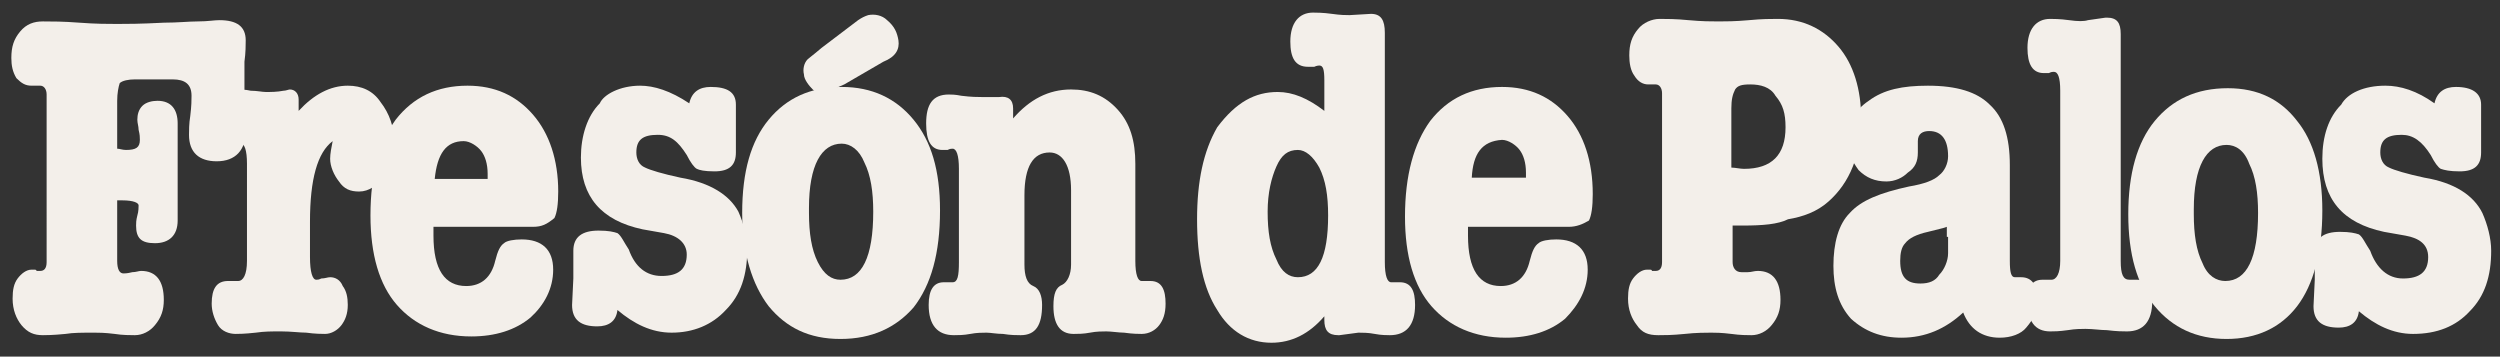
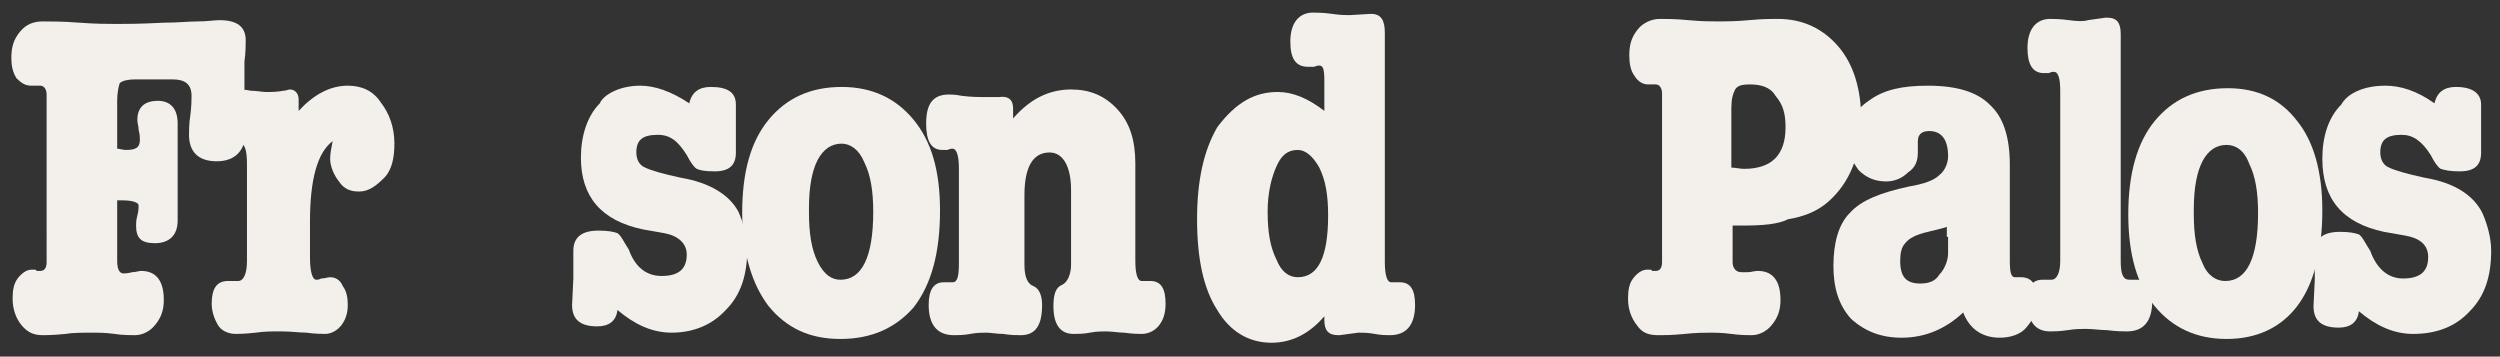
<svg xmlns="http://www.w3.org/2000/svg" id="Capa_1" x="0px" y="0px" viewBox="0 0 198.4 28.3" style="enable-background:new 0 0 198.4 28.3;" xml:space="preserve">
  <rect x="0" y="0" width="198.4" height="28.3" fill="#333333" stroke="none" />
  <style type="text/css"> .st0{fill-rule:evenodd;clip-rule:evenodd;fill:#F3EFEA;} </style>
  <g>
    <g>
      <path class="st0" d="M66.7,26.9c-2.5,0-4.3-0.9-5.7-2.6c-1.3-1.7-2.1-4.2-2.1-7.4c0-3.3,0.7-5.7,2.1-7.4c1.4-1.7,3.3-2.6,5.8-2.6 c2.4,0,4.3,0.9,5.7,2.6s2.1,4,2.1,7.2c0,3.4-0.7,5.9-2.1,7.7C71.1,26,69.2,26.9,66.7,26.9 M66.8,11.4c-1.6,0-2.6,1.7-2.6,5.1 c0,0,0,0.1,0,0.2v0.2c0,1.6,0.2,2.9,0.7,3.9s1.1,1.4,1.8,1.4c1.7,0,2.6-1.8,2.6-5.4c0-1.6-0.2-2.9-0.7-3.9 C68.2,11.9,67.5,11.4,66.8,11.4" />
    </g>
    <g>
      <path class="st0" d="M9.7,15.9H9.5c-0.1,0-0.2,0-0.2,0v4.8c0,0.7,0.2,1,0.5,1c0.1,0,0.3,0,0.7-0.1c0.3,0,0.5-0.1,0.7-0.1 c1.2,0,1.8,0.8,1.8,2.3c0,0.8-0.2,1.4-0.7,2c-0.4,0.5-1,0.8-1.6,0.8c-0.3,0-1,0-1.6-0.1c-0.8-0.1-1.3-0.1-1.6-0.1 c-1,0-1.7,0-2.3,0.1c-1,0.1-1.6,0.1-1.8,0.1c-0.7,0-1.2-0.2-1.7-0.8c-0.4-0.5-0.7-1.2-0.7-2.1c0-0.7,0.1-1.2,0.4-1.6 c0.3-0.4,0.7-0.7,1.1-0.7h0.2c0.1,0,0.2,0,0.2,0.1h0.3c0.3,0,0.5-0.2,0.5-0.7V7.5c0-0.4-0.2-0.7-0.5-0.7c-0.1,0-0.2,0-0.4,0 c-0.1,0-0.2,0-0.3,0C2,6.8,1.7,6.6,1.3,6.2C1,5.7,0.9,5.2,0.9,4.6c0-0.9,0.2-1.5,0.7-2.1s1.1-0.8,1.8-0.8c0.7,0,1.6,0,2.9,0.1 s2.3,0.1,3,0.1c0.7,0,1.8,0,3.7-0.1c1.1,0,2-0.1,2.7-0.1c0.8,0,1.3-0.1,1.7-0.1c1.4,0,2.1,0.5,2.1,1.6c0,0.3,0,1-0.1,1.7 c0,0.2,0,1,0,2.3v1.5c0,0.8,0.1,1.3,0.1,1.7c0,1.5-0.8,2.4-2.3,2.4c-1.4,0-2.2-0.7-2.2-2.1c0-0.3,0-0.9,0.1-1.5 c0.1-0.8,0.1-1.3,0.1-1.6c0-0.9-0.5-1.3-1.5-1.3h-3c-0.5,0-1,0.1-1.2,0.3C9.4,6.9,9.3,7.4,9.3,8v3.8c0.2,0,0.4,0.1,0.7,0.1 c0.8,0,1.1-0.2,1.1-0.8c0-0.2,0-0.4-0.1-0.8c0-0.3-0.1-0.5-0.1-0.8c0-0.4,0.1-0.8,0.4-1.1c0.3-0.3,0.8-0.4,1.2-0.4 c1.1,0,1.6,0.7,1.6,1.8v7.7c0,1.2-0.7,1.8-1.8,1.8c-1.1,0-1.5-0.4-1.5-1.4c0-0.2,0-0.4,0.1-0.8c0.1-0.3,0.1-0.7,0.1-0.8 C11,16.1,10.6,15.9,9.7,15.9" />
    </g>
    <g>
      <path class="st0" d="M23.7,7.9v0.9c1.2-1.3,2.5-2,3.9-2c1.1,0,2,0.4,2.6,1.3c0.7,0.9,1.1,2,1.1,3.3c0,1.1-0.2,2.1-0.8,2.7 s-1.2,1.1-2,1.1c-0.7,0-1.2-0.2-1.6-0.8c-0.4-0.5-0.7-1.2-0.7-1.8c0-0.4,0.1-0.9,0.2-1.4c-1.2,0.9-1.8,3-1.8,6.4v2.8 c0,1.2,0.2,1.8,0.5,1.8c0.1,0,0.2,0,0.4-0.1c0.3,0,0.5-0.1,0.7-0.1c0.4,0,0.8,0.2,1,0.7c0.3,0.4,0.4,0.9,0.4,1.5 c0,0.7-0.2,1.2-0.5,1.6c-0.3,0.4-0.8,0.7-1.3,0.7c-0.2,0-0.8,0-1.5-0.1c-0.5,0-1.2-0.1-2-0.1c-0.8,0-1.3,0-2,0.1 c-0.9,0.1-1.4,0.1-1.6,0.1c-0.5,0-1.1-0.2-1.4-0.7s-0.5-1.1-0.5-1.7c0-1.2,0.4-1.8,1.3-1.8c0.1,0,0.3,0,0.4,0h0.2 c0.1,0,0.1,0,0.2,0c0.4,0,0.7-0.5,0.7-1.6V13c0-1.1-0.2-1.6-0.5-1.6c-0.1,0-0.2,0-0.4,0.1c-0.2,0-0.3,0-0.4,0 c-0.9,0-1.3-0.7-1.3-2.1c0-1.5,0.7-2.3,1.8-2.3c0.2,0,0.7,0,1.1,0.1c0.5,0,0.9,0.1,1.2,0.1c0.4,0,0.9,0,1.4-0.1 c0.2,0,0.4-0.1,0.5-0.1C23.4,7.1,23.7,7.4,23.7,7.9" />
    </g>
    <g>
-       <path class="st0" d="M42.3,18h-7.9v0.7c0,2.7,0.9,4,2.6,4c1.2,0,2-0.7,2.3-2c0.2-0.8,0.4-1.2,0.7-1.4c0.2-0.2,0.8-0.3,1.4-0.3 c1.6,0,2.5,0.8,2.5,2.4c0,1.5-0.7,2.8-1.8,3.8c-1.2,1-2.8,1.5-4.7,1.5c-2.5,0-4.5-0.9-5.9-2.5c-1.4-1.6-2.1-4-2.1-7.1 c0-3.3,0.7-5.8,2-7.6c1.4-1.8,3.3-2.7,5.7-2.7c2.2,0,3.9,0.8,5.2,2.3s2,3.6,2,6.1c0,1-0.1,1.7-0.3,2.1C43.4,17.8,43,18,42.3,18 M34.5,14.2h4.2v-0.4c0-0.8-0.2-1.4-0.5-1.8c-0.3-0.4-0.9-0.8-1.4-0.8C35.4,11.2,34.7,12.2,34.5,14.2" />
-     </g>
+       </g>
    <g>
      <path class="st0" d="M50.8,6.8c1.1,0,2.4,0.4,3.9,1.4c0.2-0.9,0.8-1.3,1.7-1.3c1.3,0,2,0.4,2,1.4v2v1.8c0,1-0.5,1.5-1.7,1.5 c-0.8,0-1.2-0.1-1.4-0.2c-0.2-0.1-0.5-0.5-0.8-1.1c-0.7-1.1-1.3-1.6-2.3-1.6c-1.2,0-1.7,0.4-1.7,1.4c0,0.5,0.2,1,0.7,1.2 c0.4,0.2,1.4,0.5,2.8,0.8c2.4,0.4,3.9,1.4,4.6,2.7c0.4,0.9,0.7,2,0.7,3c0,2-0.5,3.6-1.7,4.8c-1.1,1.2-2.6,1.8-4.3,1.8 c-1.6,0-3-0.7-4.3-1.8c-0.1,0.9-0.7,1.3-1.6,1.3c-1.3,0-2-0.5-2-1.7l0.1-2.1v-1.1v-0.7c0-0.2,0-0.3,0-0.4c0-1.1,0.7-1.6,2-1.6 c0.8,0,1.2,0.1,1.5,0.2c0.3,0.2,0.5,0.7,0.9,1.3c0.5,1.4,1.4,2.1,2.6,2.1c1.3,0,2-0.5,2-1.7c0-0.9-0.7-1.5-1.8-1.7l-1.7-0.3 c-3.3-0.7-4.9-2.6-4.9-5.7c0-1.7,0.5-3.3,1.5-4.3C47.9,7.5,49.2,6.8,50.8,6.8" />
    </g>
    <g>
-       <path class="st0" d="M71.3,3.2c0.1,0.7-0.2,1.3-1.2,1.7L67,6.7c-0.7,0.3-1.1,0.5-1.3,0.7c-0.4,0.1-0.9,0-1.2-0.3 c-0.3-0.3-0.7-0.8-0.7-1.2c-0.1-0.4,0-0.9,0.3-1.2c0.1-0.1,0.4-0.3,1.1-0.9l2.9-2.2c0.3-0.2,0.5-0.3,0.8-0.4 c0.5-0.1,1.1,0,1.5,0.4C71,2.1,71.2,2.6,71.3,3.2" />
-     </g>
+       </g>
    <g>
      <path class="st0" d="M80.4,8.6v0.8c1.3-1.5,2.8-2.3,4.6-2.3c1.5,0,2.7,0.5,3.7,1.6c1,1.1,1.4,2.5,1.4,4.3v7.7 c0,1.1,0.2,1.6,0.5,1.6c0,0,0.1,0,0.2,0h0.1c0.1,0,0.2,0,0.4,0c0.9,0,1.2,0.7,1.2,1.8c0,0.8-0.2,1.3-0.5,1.7s-0.8,0.7-1.4,0.7 c-0.2,0-0.7,0-1.4-0.1c-0.4,0-1-0.1-1.4-0.1c-0.3,0-0.8,0-1.3,0.1c-0.5,0.1-1,0.1-1.3,0.1c-1.1,0-1.6-0.8-1.6-2.2 c0-1,0.2-1.5,0.7-1.7c0.4-0.2,0.7-0.8,0.7-1.6v-5.9c0-2-0.7-3-1.7-3c-1.3,0-2,1.1-2,3.4V21c0,0.9,0.2,1.5,0.7,1.7s0.7,0.8,0.7,1.5 c0,1.6-0.5,2.4-1.7,2.4c-0.3,0-0.8,0-1.4-0.1c-0.5,0-1-0.1-1.3-0.1c-0.3,0-0.8,0-1.3,0.1c-0.5,0.1-1,0.1-1.3,0.1 c-1.3,0-2-0.8-2-2.4c0-1.2,0.4-1.8,1.2-1.8c0.1,0,0.3,0,0.4,0h0.2c0.1,0,0.1,0,0.1,0c0.4,0,0.5-0.5,0.5-1.6v-7.4 c0-1.1-0.2-1.6-0.5-1.6c-0.1,0-0.2,0-0.4,0.1c-0.2,0-0.3,0-0.4,0c-0.9,0-1.3-0.7-1.3-2.1c0-1.5,0.5-2.3,1.8-2.3c0.2,0,0.5,0,1,0.1 c0.8,0.1,1.3,0.1,1.6,0.1c0.1,0,0.3,0,0.7,0s0.5,0,0.7,0C80,7.6,80.4,7.9,80.4,8.6" />
    </g>
    <g>
      <path class="st0" d="M101.4,7.3c1.2,0,2.4,0.5,3.7,1.5V6.4c0-0.9-0.1-1.2-0.4-1.2c0,0-0.2,0-0.4,0.1H104c-0.1,0-0.1,0-0.2,0 c-1,0-1.4-0.7-1.4-2c0-1.5,0.7-2.3,1.8-2.3c0.2,0,0.8,0,1.5,0.1c0.7,0.1,1.1,0.1,1.4,0.1l1.7-0.1c0.8,0,1.1,0.5,1.1,1.5v18.2 c0,1.1,0.2,1.6,0.5,1.6c0,0,0.1,0,0.2,0h0.2c0.1,0,0.2,0,0.3,0c0.9,0,1.2,0.7,1.2,1.8c0,1.6-0.7,2.4-2,2.4c-0.2,0-0.7,0-1.2-0.1 c-0.5-0.1-1-0.1-1.3-0.1l-1.5,0.2h-0.1c-0.8,0-1.1-0.4-1.1-1.2v-0.1v-0.2c-1.2,1.4-2.6,2.1-4.2,2.1c-1.8,0-3.3-0.9-4.3-2.6 c-1.1-1.7-1.6-4.1-1.6-7.2c0-3,0.5-5.4,1.6-7.3C98.1,8.1,99.6,7.3,101.4,7.3 M103,11.9c-0.8,0-1.3,0.4-1.7,1.3 c-0.4,0.9-0.7,2.1-0.7,3.6c0,1.6,0.2,2.8,0.7,3.8c0.4,1,1,1.4,1.7,1.4c1.6,0,2.4-1.6,2.4-4.9c0-1.6-0.2-2.8-0.7-3.8 C104.2,12.4,103.6,11.9,103,11.9" />
    </g>
    <g>
-       <path class="st0" d="M124.5,18h-8v0.7c0,2.7,0.9,4,2.6,4c1.2,0,2-0.7,2.3-2c0.2-0.8,0.4-1.2,0.7-1.4c0.2-0.2,0.8-0.3,1.4-0.3 c1.6,0,2.5,0.8,2.5,2.4c0,1.5-0.7,2.8-1.8,3.9c-1.2,1-2.8,1.5-4.7,1.5c-2.5,0-4.5-0.9-5.9-2.5c-1.4-1.6-2.1-4-2.1-7.1 c0-3.3,0.7-5.8,2-7.6c1.4-1.8,3.3-2.7,5.7-2.7c2.2,0,3.9,0.8,5.2,2.3s2,3.6,2,6.2c0,1-0.1,1.7-0.3,2.1 C125.6,17.8,125.1,18,124.5,18 M116.8,14.1h4.3v-0.4c0-0.8-0.2-1.4-0.5-1.8c-0.3-0.4-0.9-0.8-1.4-0.8 C117.6,11.2,116.9,12.2,116.8,14.1" />
-     </g>
+       </g>
    <g>
      <path class="st0" d="M138.3,17.9c-0.1,0-0.4,0-0.8,0v2.4v0.5c0,0.4,0.2,0.8,0.7,0.8c0.2,0,0.3,0,0.5,0c0.3,0,0.5-0.1,0.8-0.1 c1.2,0,1.8,0.8,1.8,2.3c0,0.8-0.2,1.4-0.7,2c-0.4,0.5-1,0.8-1.6,0.8c-0.3,0-0.9,0-1.6-0.1c-0.8-0.1-1.3-0.1-1.6-0.1 c-0.4,0-1.2,0-2.1,0.1c-1,0.1-1.6,0.1-2.1,0.1c-0.8,0-1.3-0.2-1.7-0.8c-0.4-0.5-0.7-1.2-0.7-2.1c0-0.7,0.1-1.2,0.4-1.6 c0.3-0.4,0.7-0.7,1.1-0.7h0.2c0.1,0,0.2,0,0.2,0.1h0.3c0.3,0,0.5-0.2,0.5-0.7V7.4c0-0.4-0.2-0.7-0.5-0.7c-0.1,0-0.2,0-0.3,0 s-0.2,0-0.3,0c-0.4,0-0.8-0.2-1.1-0.7c-0.3-0.4-0.4-1-0.4-1.6c0-0.9,0.2-1.5,0.7-2.1c0.4-0.5,1.1-0.8,1.7-0.8c0.5,0,1.3,0,2.3,0.1 c1.1,0.1,1.8,0.1,2.4,0.1c0.5,0,1.3,0,2.4-0.1c1-0.1,1.8-0.1,2.3-0.1c2,0,3.6,0.8,4.8,2.2c1.2,1.4,1.8,3.4,1.8,5.7 c0,2.9-0.9,5.1-2.6,6.6c-0.9,0.8-2,1.2-3.2,1.4C141.1,17.8,139.9,17.9,138.3,17.9 M137.4,8.6v4.7c0.3,0,0.7,0.1,1,0.1 c2.2,0,3.3-1.1,3.3-3.3c0-1.1-0.2-1.8-0.8-2.5c-0.4-0.7-1.2-0.9-2-0.9c-0.7,0-1,0.1-1.2,0.4C137.5,7.5,137.4,7.9,137.4,8.6" />
    </g>
    <g>
      <path class="st0" d="M158.7,26.8c-1.4,0-2.4-0.7-2.9-2c-1.4,1.3-3,2-4.9,2c-1.6,0-2.9-0.5-4-1.5c-1-1.1-1.4-2.5-1.4-4.2 c0-1.8,0.4-3.3,1.3-4.2c0.9-1,2.4-1.6,4.7-2.1c1.2-0.2,2-0.5,2.4-0.9c0.4-0.3,0.7-0.9,0.7-1.5c0-1.3-0.5-2-1.5-2 c-0.5,0-0.9,0.2-0.9,0.8c0,0.2,0,0.5,0,0.8v0.1c0,0.7-0.2,1.2-0.8,1.6c-0.4,0.4-1,0.7-1.7,0.7c-0.9,0-1.6-0.3-2.2-0.9 c-0.5-0.7-0.9-1.4-0.9-2.3c0-1.3,0.5-2.4,1.7-3.2c1.2-0.9,2.7-1.2,4.7-1.2c2.3,0,3.9,0.5,4.9,1.5c1.1,1,1.6,2.6,1.6,4.8v7.6 c0,0.9,0.1,1.3,0.4,1.3c0.1,0,0.2,0,0.3,0h0.1h0.1c0.9,0,1.3,0.7,1.3,1.8c0,0.9-0.3,1.5-0.9,2.2C160.4,26.5,159.6,26.8,158.7,26.8 M154.5,18.8V18l-0.3,0.1l-1.2,0.3c-0.9,0.2-1.5,0.5-1.8,0.9c-0.3,0.3-0.4,0.8-0.4,1.4c0,1.3,0.5,1.8,1.6,1.8 c0.7,0,1.2-0.2,1.5-0.7c0.4-0.4,0.7-1.1,0.7-1.7V18.8z" />
    </g>
    <g>
      <path class="st0" d="M167.2,1.4c0.8,0,1.1,0.4,1.1,1.3v18c0,1.1,0.2,1.5,0.7,1.5h0.1h0.2c0.1,0,0.2,0,0.3,0c0.8,0,1.2,0.5,1.2,1.7 c0,1.6-0.7,2.4-2,2.4c-0.3,0-0.8,0-1.6-0.1c-0.5,0-1.1-0.1-1.7-0.1c-0.3,0-0.8,0-1.4,0.1c-0.7,0.1-1.1,0.1-1.4,0.1 c-1.2,0-1.8-0.8-1.8-2.4c0-1.2,0.4-1.7,1.2-1.7c0.2,0,0.3,0,0.4,0h0.2c0.1,0,0.1,0,0.1,0c0.4,0,0.7-0.5,0.7-1.5V7.2 c0-1.1-0.2-1.5-0.5-1.5c-0.1,0-0.2,0-0.4,0.1c-0.2,0-0.3,0-0.4,0c-0.9,0-1.3-0.7-1.3-2c0-1.5,0.7-2.3,1.8-2.3c0.2,0,0.8,0,1.5,0.1 c0.7,0.1,1.2,0.1,1.5,0l1.4-0.2L167.2,1.4z" />
    </g>
    <g>
      <path class="st0" d="M176.7,26.9c-2.4,0-4.3-0.9-5.7-2.6s-2.1-4.1-2.1-7.3c0-3.2,0.7-5.7,2.1-7.4c1.4-1.7,3.3-2.6,5.8-2.6 c2.4,0,4.2,0.9,5.5,2.6c1.3,1.6,2,4,2,7.1c0,3.3-0.7,5.9-2,7.6C181,26,179.1,26.9,176.7,26.9 M176.7,11.5c-1.6,0-2.6,1.7-2.6,5.1 c0,0.1,0,0.2,0,0.4c0,1.6,0.2,2.9,0.7,3.9c0.4,1,1.1,1.4,1.8,1.4c1.7,0,2.6-1.8,2.6-5.4c0-1.6-0.2-2.9-0.7-3.9 C178.1,11.9,177.4,11.5,176.7,11.5" />
    </g>
    <g>
      <path class="st0" d="M189.3,6.8c1.2,0,2.5,0.4,3.9,1.4c0.2-0.9,0.8-1.3,1.7-1.3c1.3,0,2,0.5,2,1.4v2v1.8c0,1-0.5,1.5-1.7,1.5 c-0.8,0-1.2-0.1-1.5-0.2c-0.2-0.1-0.5-0.5-0.8-1.1c-0.7-1.1-1.4-1.6-2.3-1.6c-1.2,0-1.7,0.4-1.7,1.4c0,0.5,0.2,1,0.7,1.2 c0.4,0.2,1.4,0.5,2.8,0.8c2.4,0.4,3.9,1.4,4.6,2.8c0.4,0.9,0.7,2,0.7,3c0,2-0.5,3.6-1.7,4.8c-1.1,1.2-2.6,1.8-4.5,1.8 c-1.6,0-3-0.7-4.3-1.8c-0.1,0.9-0.7,1.3-1.6,1.3c-1.3,0-2-0.5-2-1.7l0.1-2.1v-1.1v-0.7c0-0.2,0-0.3,0-0.4c0-1.1,0.7-1.6,2-1.6 c0.8,0,1.2,0.1,1.5,0.2c0.3,0.2,0.5,0.7,0.9,1.3c0.5,1.4,1.4,2.2,2.6,2.2c1.3,0,2-0.5,2-1.7c0-1-0.7-1.5-1.8-1.7l-1.7-0.3 c-3.3-0.7-4.9-2.6-4.9-5.8c0-1.8,0.5-3.3,1.5-4.3C186.3,7.4,187.6,6.8,189.3,6.8" />
    </g>
  </g>
</svg>